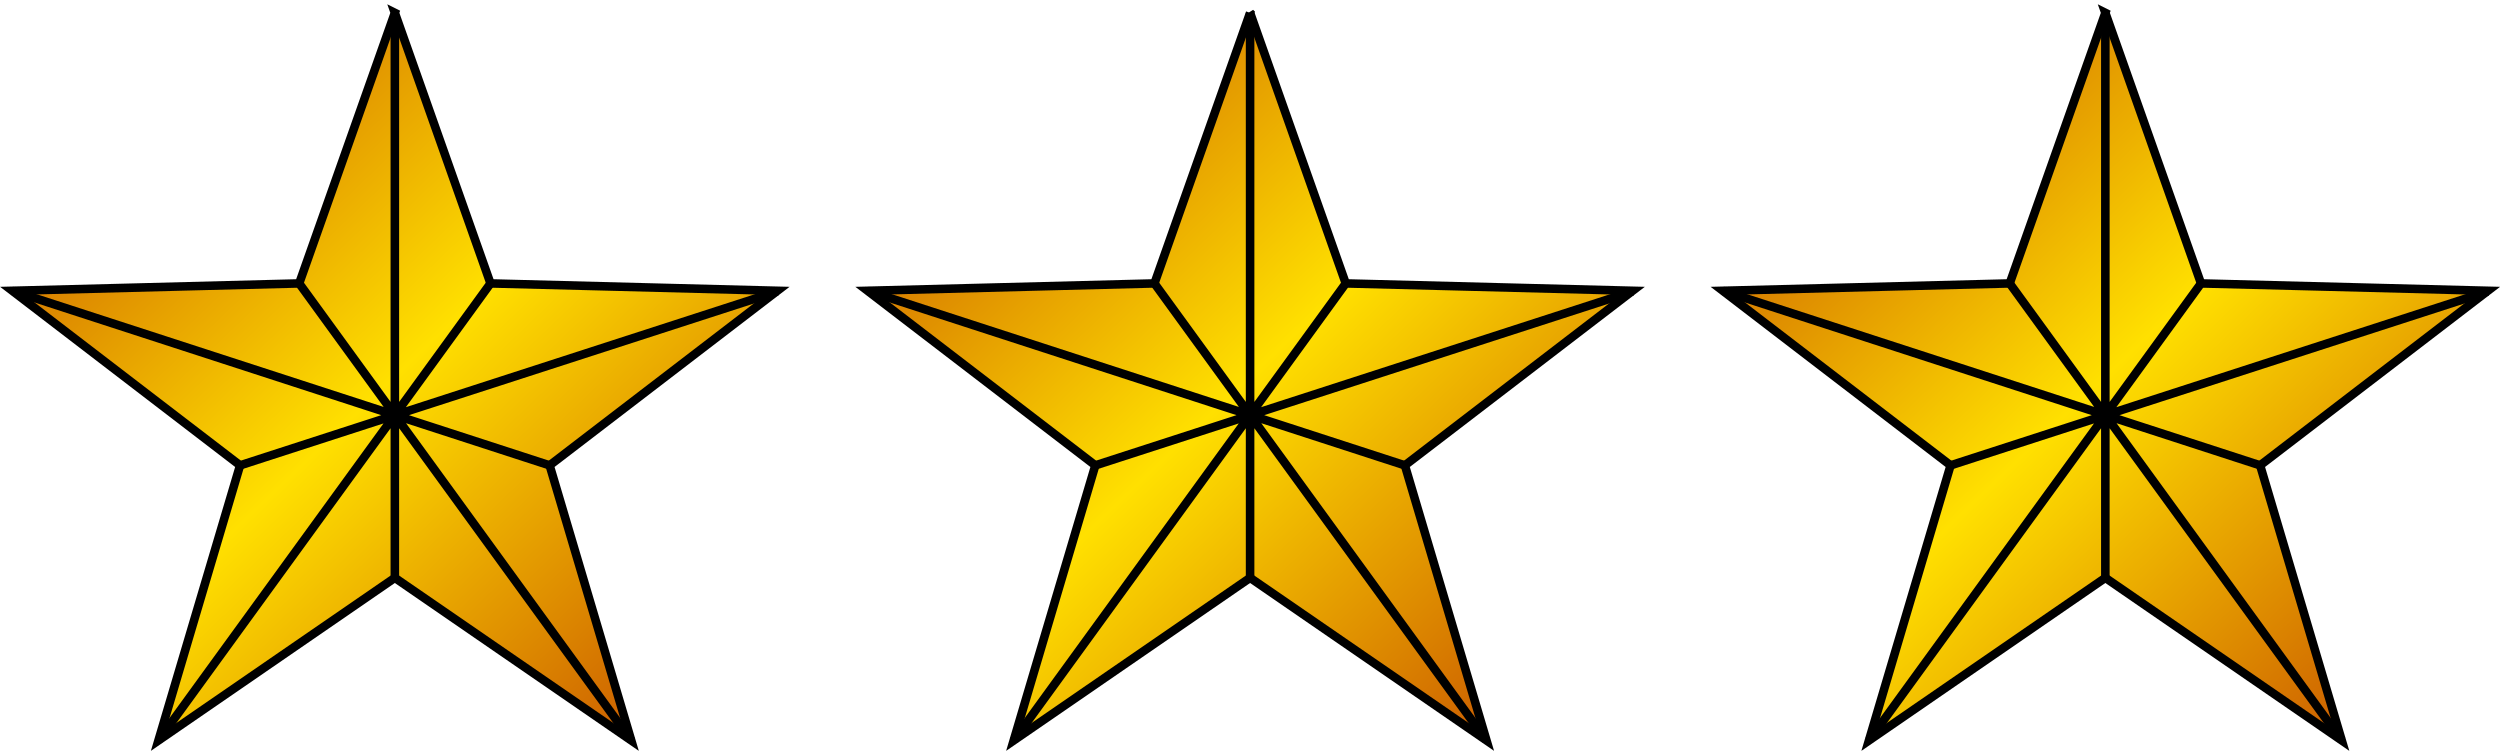
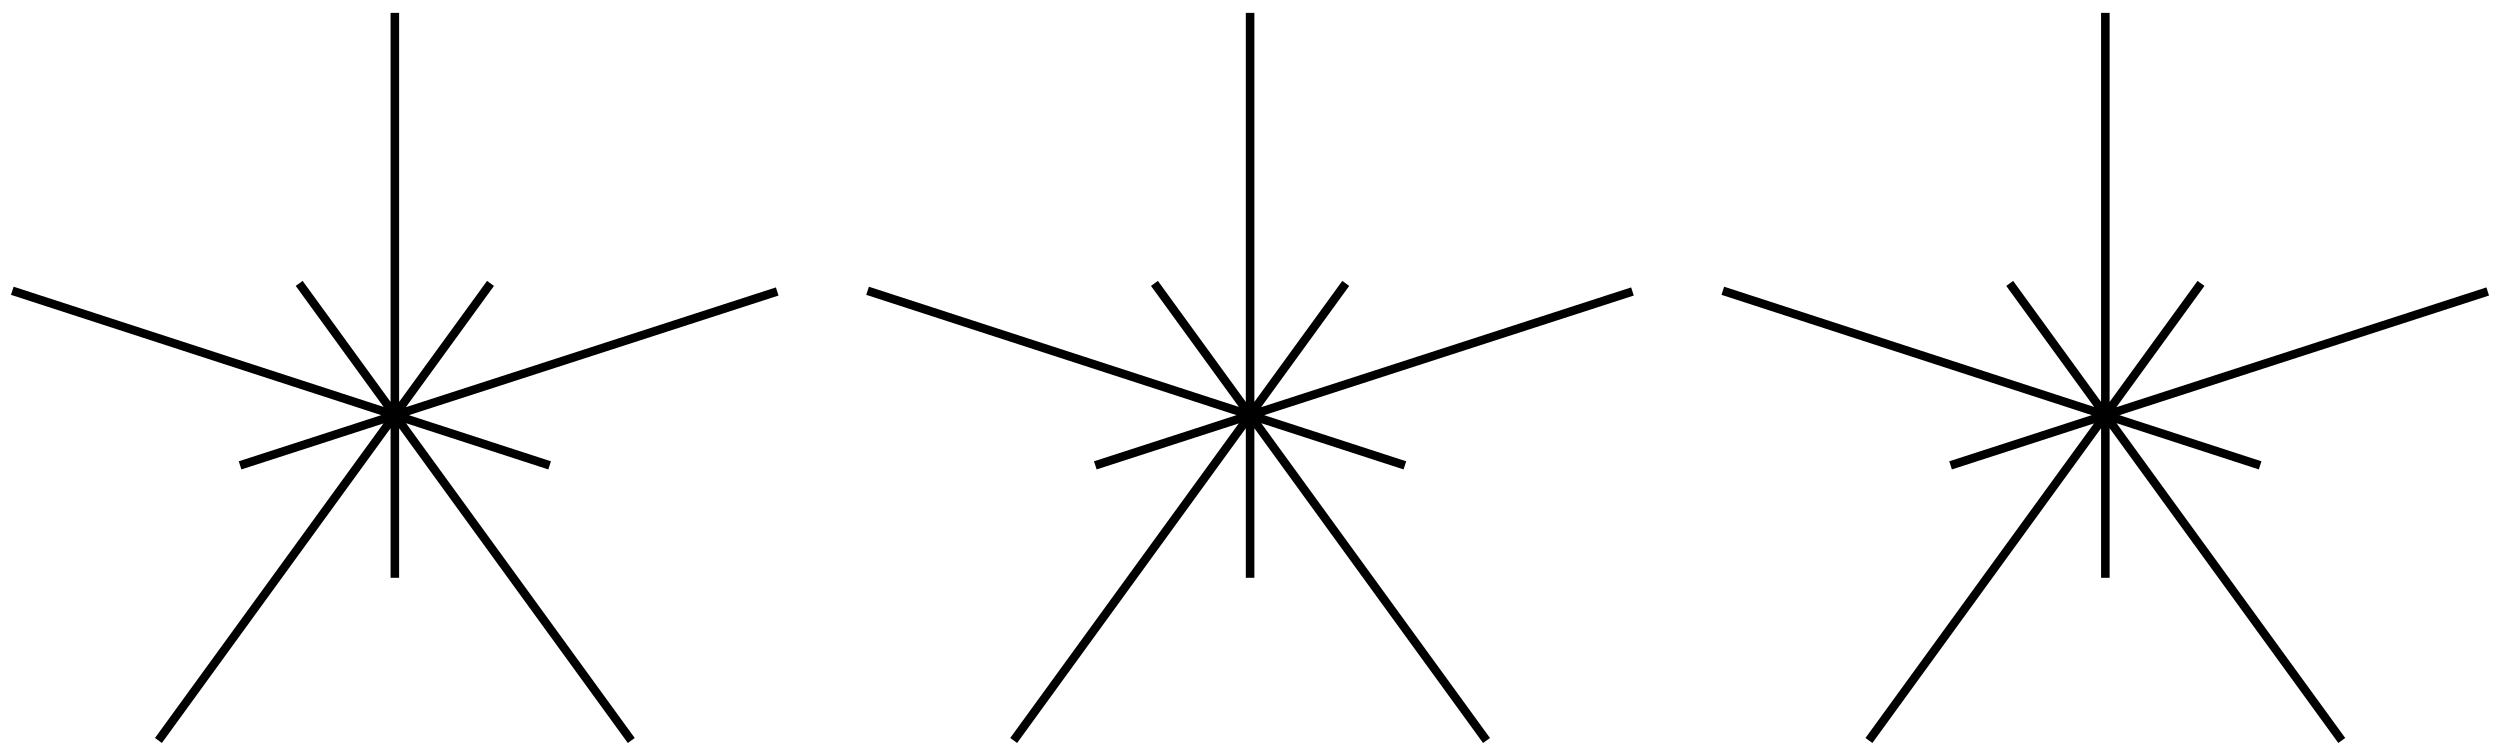
<svg xmlns="http://www.w3.org/2000/svg" xmlns:xlink="http://www.w3.org/1999/xlink" width="292.312" height="87.781">
  <defs>
    <linearGradient id="a" x1="0" x2="1" y1="0" y2="1">
      <stop offset="0%" stop-color="#c04000" />
      <stop offset="50%" stop-color="#ffe000" />
      <stop offset="100%" stop-color="#c04000" />
    </linearGradient>
    <g id="b" stroke="#000">
-       <path fill="url(#a)" d="m54.479 8.939 11.185 31.636 33.544.861L72.577 61.85l9.547 32.169L54.479 74.998 26.835 94.019l9.547-32.169L9.75 41.436 43.295 40.575l11.185-31.636z" transform="translate(-4.256 -1.473)" />
      <path fill="none" d="m5.494 39.963 62.827 20.414m-45.742 32.169 38.829-53.444M50.223 7.465l-0 66.06m44.708-33.481-62.806 20.332m45.742 32.169-38.829-53.444" />
    </g>
  </defs>
  <use xlink:href="#b" width="300" height="100" transform="translate(-4.056 -5.964)" />
  <use xlink:href="#b" width="300" height="100" x="100" transform="translate(-4.056 -5.964)" />
  <use xlink:href="#b" width="300" height="100" x="200" transform="translate(-4.056 -5.964)" />
</svg>